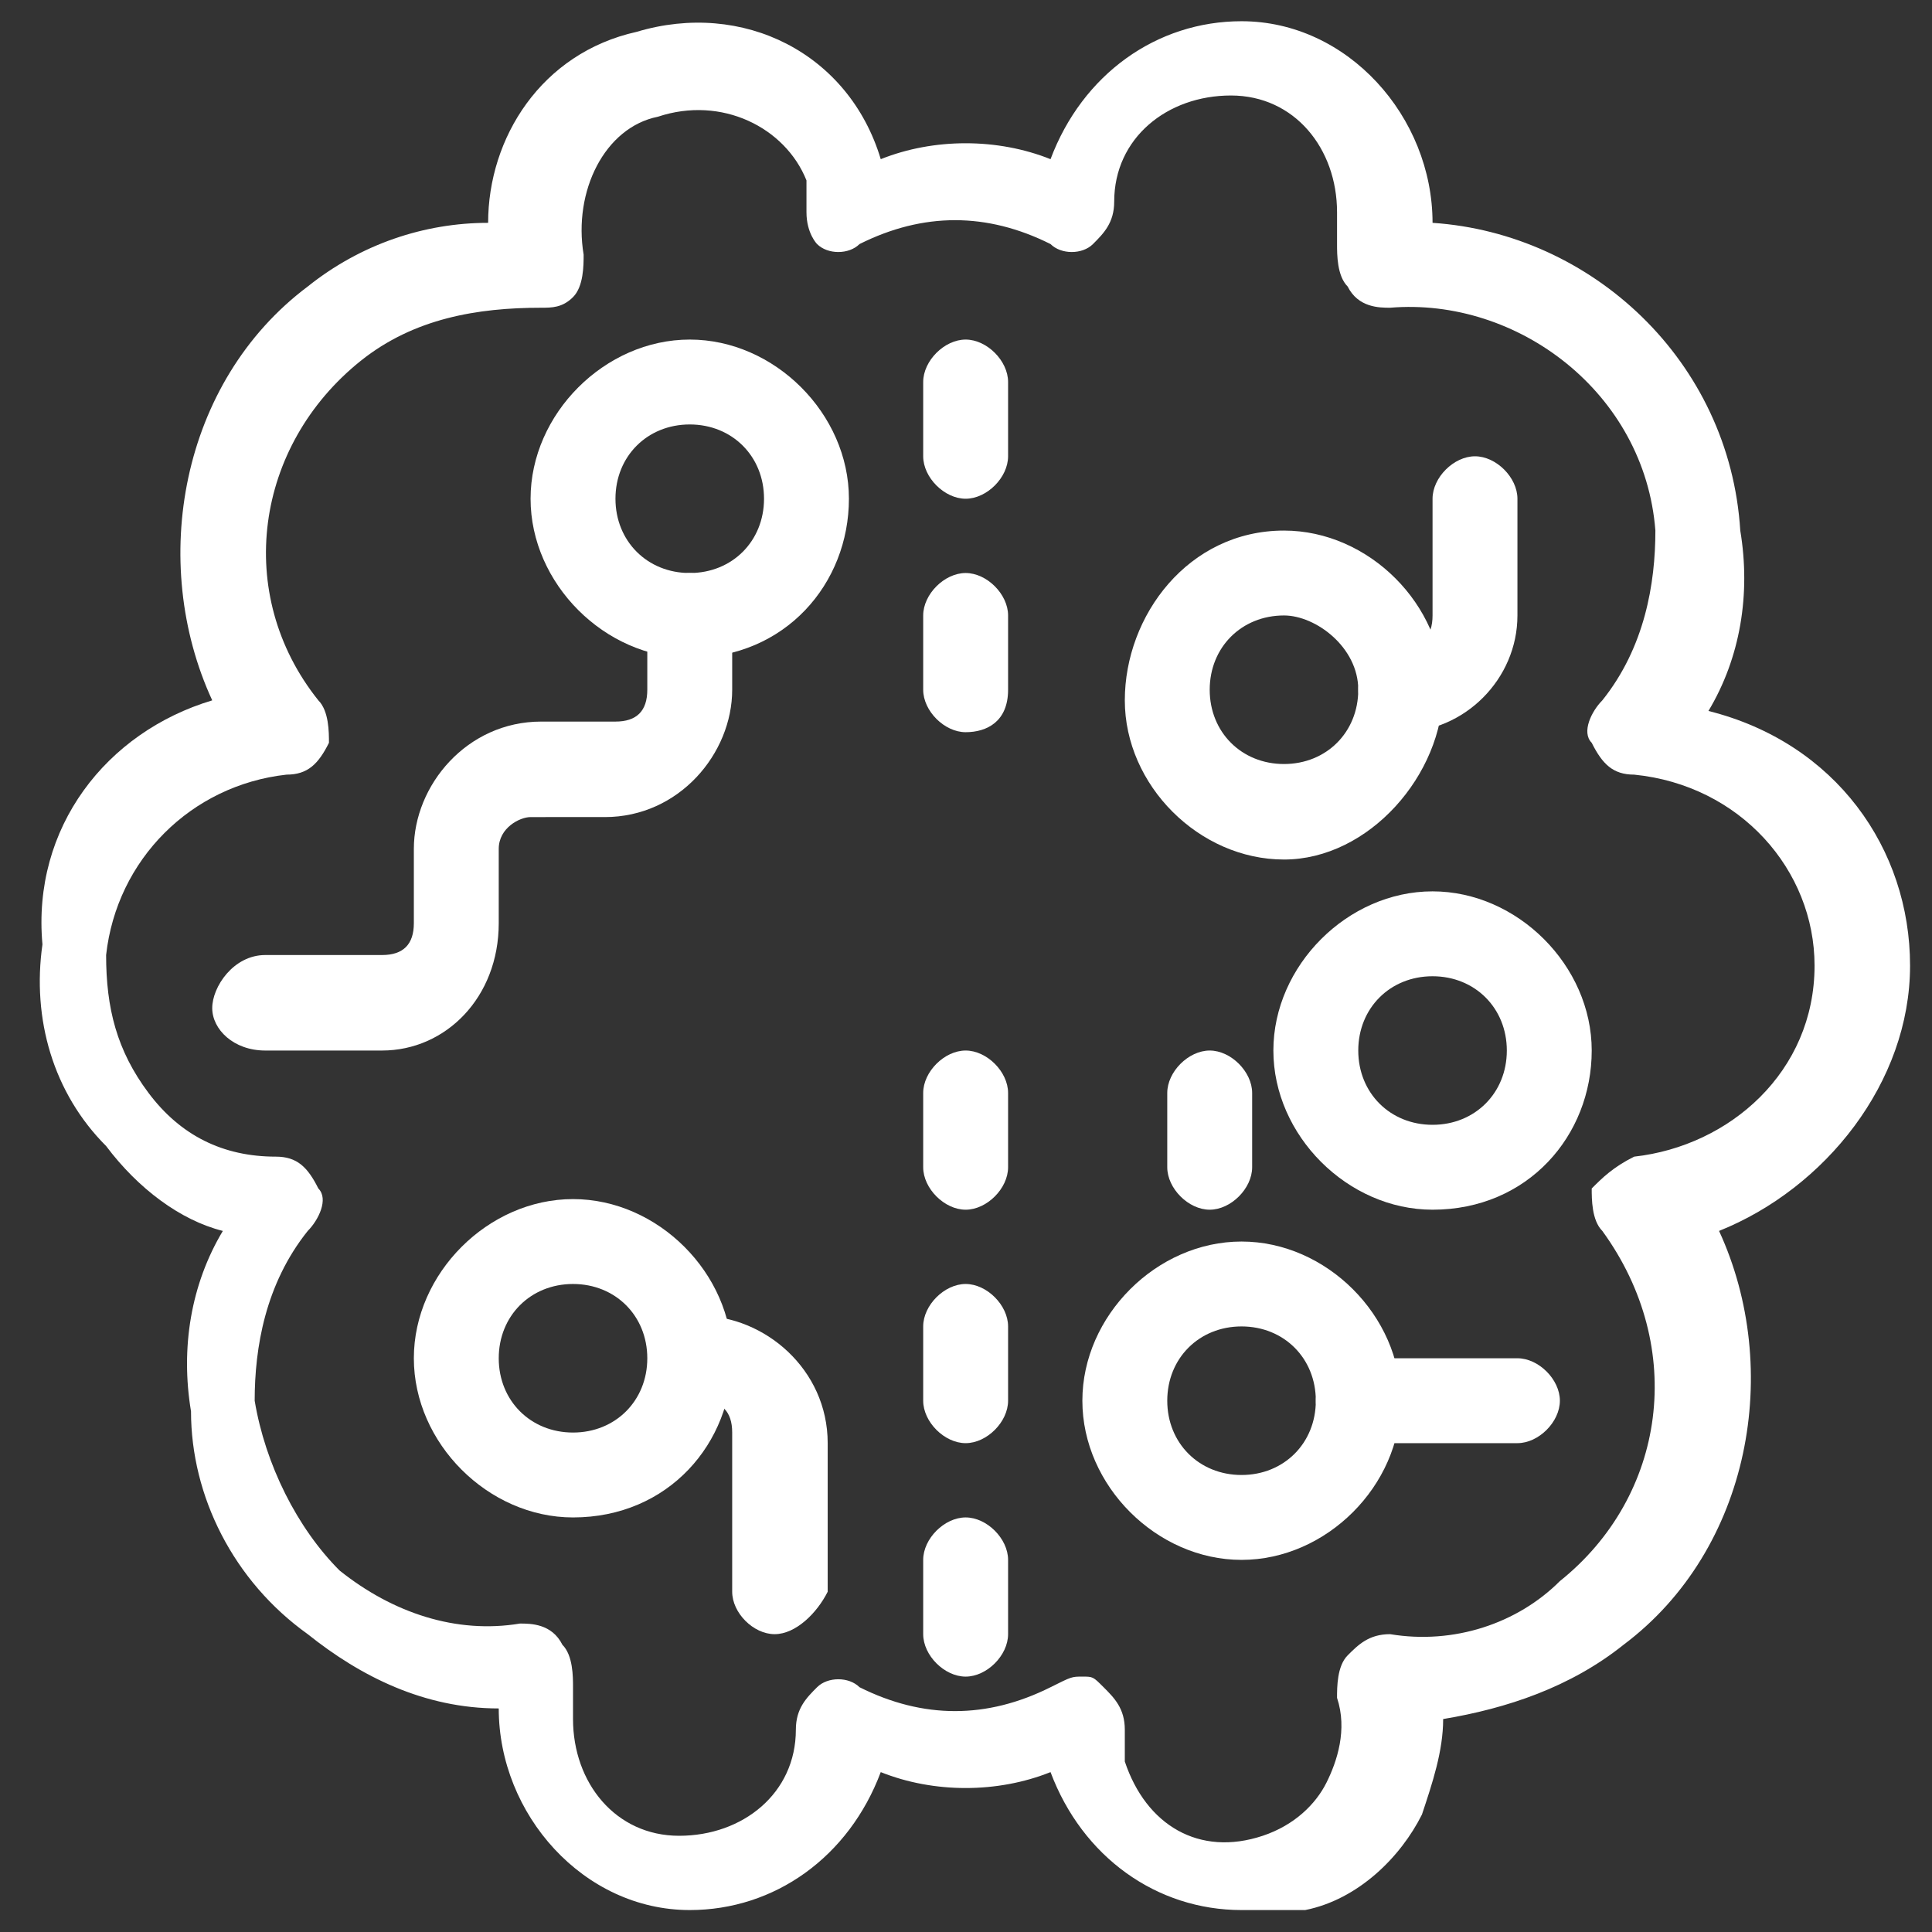
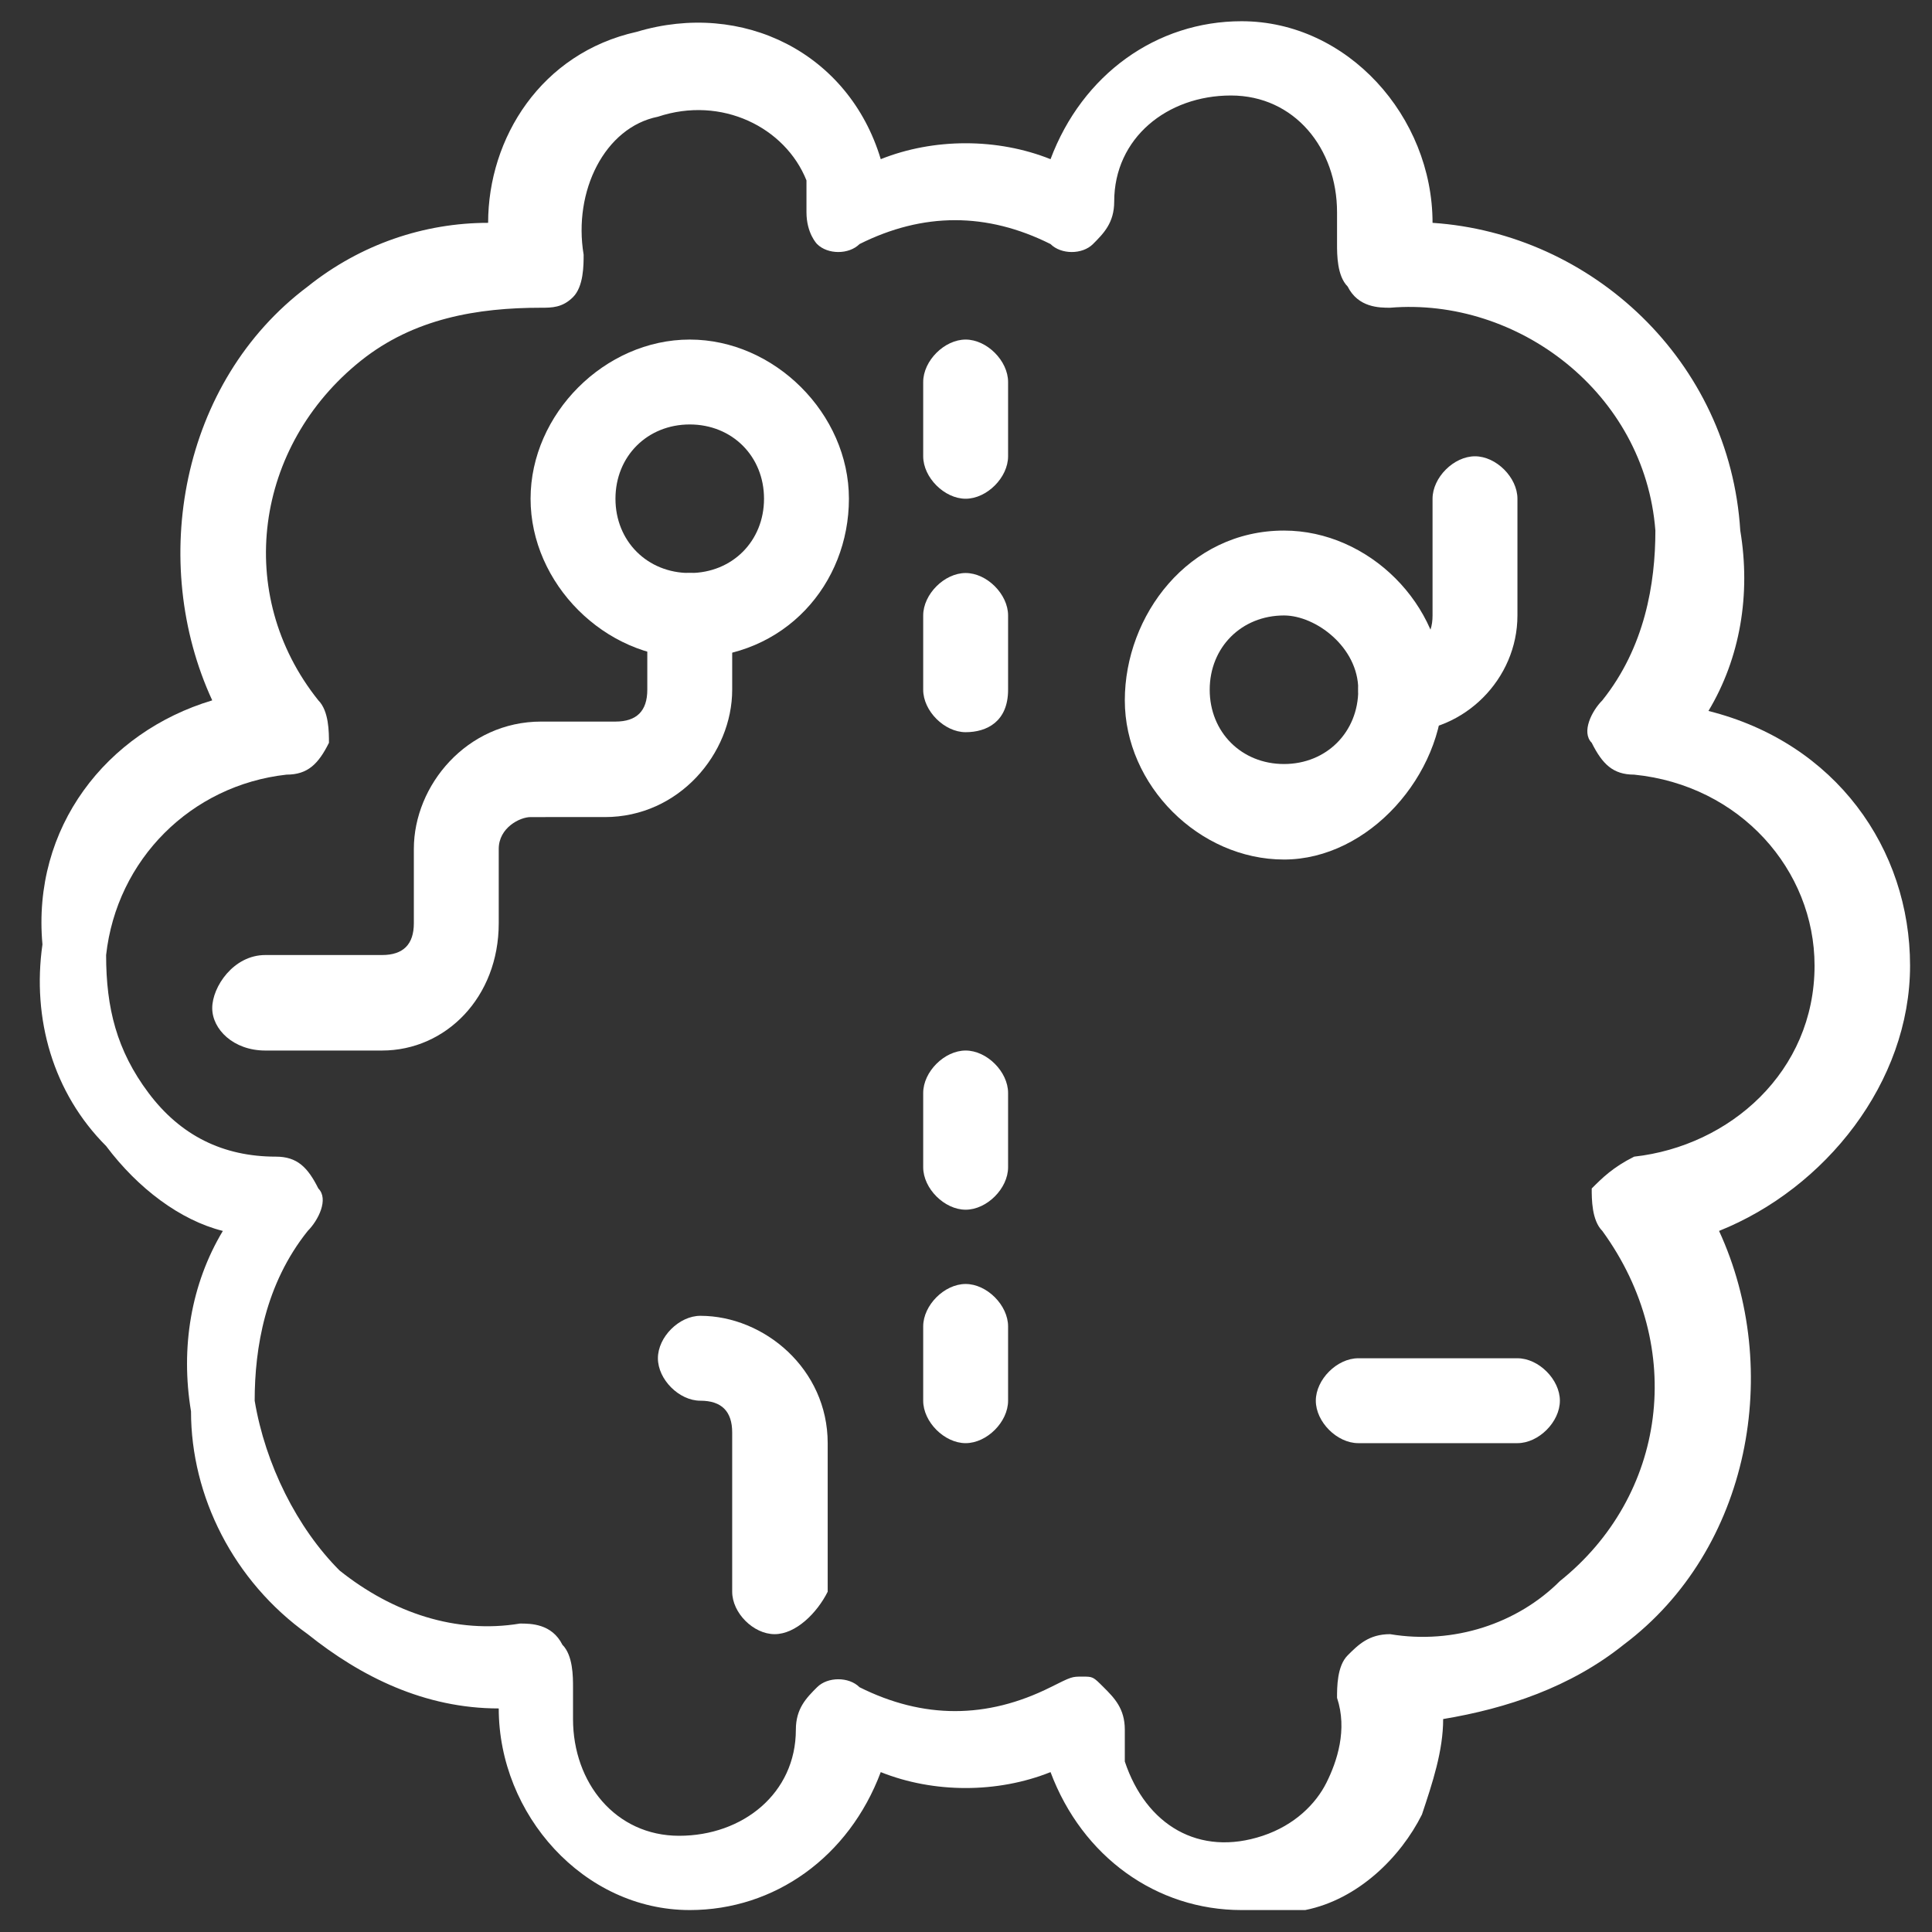
<svg xmlns="http://www.w3.org/2000/svg" version="1.1" id="Layer_1" x="0px" y="0px" viewBox="0 0 106.2 106.2" style="enable-background:new 0 0 106.2 106.2;" xml:space="preserve">
  <rect x="0" y="0" width="106.2" height="106.2" fill="#333333" stroke="none" />
  <style type="text/css">
	.st0{fill:#FFFFFF;}
</style>
  <g transform="matrix(5.833,0,0,5.833,0,0)">
    <path class="st0" d="M11.7,18c-0.8,0-1.5-0.5-1.8-1.3c-0.5,0.2-1.1,0.2-1.6,0c-0.3,0.8-1,1.3-1.8,1.3c-1,0-1.8-0.9-1.8-1.9   c-0.7,0-1.3-0.3-1.8-0.7c-0.7-0.5-1.1-1.3-1.1-2.1c-0.1-0.6,0-1.2,0.3-1.7c-0.4-0.1-0.8-0.4-1.1-0.8c-0.5-0.5-0.7-1.2-0.6-1.9   C0.3,7.8,1,6.9,2,6.6c-0.6-1.3-0.3-3,0.9-3.9C3.4,2.3,4,2.1,4.6,2.1c0-0.8,0.5-1.6,1.4-1.8c1-0.3,2,0.2,2.3,1.2   c0.5-0.2,1.1-0.2,1.6,0c0.3-0.8,1-1.3,1.8-1.3c1,0,1.8,0.9,1.8,1.9c1.5,0.1,2.8,1.3,2.9,2.9c0.1,0.6,0,1.2-0.3,1.7   C17.3,7,18,8,18,9.1c0,0,0,0,0,0c0,1.1-0.8,2.1-1.8,2.5c0.6,1.3,0.3,3-0.9,3.9c-0.5,0.4-1.1,0.6-1.7,0.7c0,0.3-0.1,0.6-0.2,0.9   c-0.2,0.4-0.6,0.8-1.1,0.9C12,18,11.9,18,11.7,18z M10.2,15.8c0.1,0,0.1,0,0.2,0.1c0.1,0.1,0.2,0.2,0.2,0.4c0,0.1,0,0.2,0,0.3   c0.2,0.6,0.7,0.9,1.3,0.7c0.3-0.1,0.5-0.3,0.6-0.5c0.1-0.2,0.2-0.5,0.1-0.8c0-0.1,0-0.3,0.1-0.4c0.1-0.1,0.2-0.2,0.4-0.2   c0.6,0.1,1.2-0.1,1.6-0.5c1-0.8,1.2-2.2,0.4-3.3c-0.1-0.1-0.1-0.3-0.1-0.4c0.1-0.1,0.2-0.2,0.4-0.3c0.9-0.1,1.7-0.8,1.7-1.8   c0-0.9-0.7-1.7-1.7-1.8c-0.2,0-0.3-0.1-0.4-0.3c-0.1-0.1,0-0.3,0.1-0.4c0.4-0.5,0.5-1.1,0.5-1.6c-0.1-1.3-1.3-2.2-2.5-2.1   c-0.1,0-0.3,0-0.4-0.2c-0.1-0.1-0.1-0.3-0.1-0.4c0-0.1,0-0.2,0-0.3c0-0.6-0.4-1.1-1-1.1c-0.6,0-1.1,0.4-1.1,1   c0,0.2-0.1,0.3-0.2,0.4c-0.1,0.1-0.3,0.1-0.4,0c-0.6-0.3-1.2-0.3-1.8,0c-0.1,0.1-0.3,0.1-0.4,0C7.7,2.3,7.6,2.2,7.6,2   c0-0.1,0-0.2,0-0.3C7.4,1.2,6.8,0.9,6.2,1.1C5.7,1.2,5.4,1.8,5.5,2.4c0,0.1,0,0.3-0.1,0.4C5.3,2.9,5.2,2.9,5.1,2.9   C4.5,2.9,3.9,3,3.4,3.4C2.4,4.2,2.2,5.6,3,6.6c0.1,0.1,0.1,0.3,0.1,0.4C3,7.2,2.9,7.3,2.7,7.3C1.8,7.4,1.1,8.1,1,9   c0,0.5,0.1,0.9,0.4,1.3c0.3,0.4,0.7,0.6,1.2,0.6c0.2,0,0.3,0.1,0.4,0.3c0.1,0.1,0,0.3-0.1,0.4c-0.4,0.5-0.5,1.1-0.5,1.6   c0.1,0.6,0.4,1.2,0.8,1.6c0.5,0.4,1.1,0.6,1.7,0.5c0.1,0,0.3,0,0.4,0.2c0.1,0.1,0.1,0.3,0.1,0.4c0,0.1,0,0.2,0,0.3   c0,0.6,0.4,1.1,1,1.1c0.6,0,1.1-0.4,1.1-1c0-0.2,0.1-0.3,0.2-0.4c0.1-0.1,0.3-0.1,0.4,0c0.6,0.3,1.2,0.3,1.8,0   C10.1,15.8,10.1,15.8,10.2,15.8z" />
    <path class="st0" d="M9.1,13.6c-0.2,0-0.4-0.2-0.4-0.4v-0.7c0-0.2,0.2-0.4,0.4-0.4c0.2,0,0.4,0.2,0.4,0.4v0.7   C9.5,13.4,9.3,13.6,9.1,13.6z" />
    <path class="st0" d="M9.1,11.4c-0.2,0-0.4-0.2-0.4-0.4v-0.7c0-0.2,0.2-0.4,0.4-0.4c0.2,0,0.4,0.2,0.4,0.4v0.7   C9.5,11.2,9.3,11.4,9.1,11.4z" />
-     <path class="st0" d="M11.4,11.4c-0.2,0-0.4-0.2-0.4-0.4v-0.7c0-0.2,0.2-0.4,0.4-0.4c0.2,0,0.4,0.2,0.4,0.4v0.7   C11.8,11.2,11.6,11.4,11.4,11.4z" />
    <path class="st0" d="M9.1,6.9c-0.2,0-0.4-0.2-0.4-0.4V5.8c0-0.2,0.2-0.4,0.4-0.4c0.2,0,0.4,0.2,0.4,0.4v0.7   C9.5,6.8,9.3,6.9,9.1,6.9z" />
    <path class="st0" d="M9.1,4.7c-0.2,0-0.4-0.2-0.4-0.4V3.6c0-0.2,0.2-0.4,0.4-0.4c0.2,0,0.4,0.2,0.4,0.4v0.7   C9.5,4.5,9.3,4.7,9.1,4.7z" />
-     <path class="st0" d="M9.1,15.8c-0.2,0-0.4-0.2-0.4-0.4v-0.7c0-0.2,0.2-0.4,0.4-0.4c0.2,0,0.4,0.2,0.4,0.4v0.7   C9.5,15.6,9.3,15.8,9.1,15.8z" />
    <path class="st0" d="M6.5,6.2C5.7,6.2,5,5.5,5,4.7s0.7-1.5,1.5-1.5s1.5,0.7,1.5,1.5S7.4,6.2,6.5,6.2z M6.5,4C6.1,4,5.8,4.3,5.8,4.7   s0.3,0.7,0.7,0.7c0.4,0,0.7-0.3,0.7-0.7S6.9,4,6.5,4z" />
    <path class="st0" d="M12.1,8.1c-0.8,0-1.5-0.7-1.5-1.5S11.2,5,12.1,5c0.8,0,1.5,0.7,1.5,1.5S12.9,8.1,12.1,8.1z M12.1,5.8   c-0.4,0-0.7,0.3-0.7,0.7s0.3,0.7,0.7,0.7c0.4,0,0.7-0.3,0.7-0.7S12.4,5.8,12.1,5.8z" />
-     <path class="st0" d="M5.4,14.3c-0.8,0-1.5-0.7-1.5-1.5s0.7-1.5,1.5-1.5s1.5,0.7,1.5,1.5S6.3,14.3,5.4,14.3z M5.4,12.1   c-0.4,0-0.7,0.3-0.7,0.7s0.3,0.7,0.7,0.7s0.7-0.3,0.7-0.7S5.8,12.1,5.4,12.1z" />
-     <path class="st0" d="M11.7,14.7c-0.8,0-1.5-0.7-1.5-1.5c0-0.8,0.7-1.5,1.5-1.5c0.8,0,1.5,0.7,1.5,1.5C13.2,14,12.5,14.7,11.7,14.7z    M11.7,12.5c-0.4,0-0.7,0.3-0.7,0.7c0,0.4,0.3,0.7,0.7,0.7c0.4,0,0.7-0.3,0.7-0.7C12.4,12.8,12.1,12.5,11.7,12.5z" />
-     <path class="st0" d="M13.5,11.4c-0.8,0-1.5-0.7-1.5-1.5s0.7-1.5,1.5-1.5s1.5,0.7,1.5,1.5S14.4,11.4,13.5,11.4z M13.5,9.2   c-0.4,0-0.7,0.3-0.7,0.7s0.3,0.7,0.7,0.7s0.7-0.3,0.7-0.7S13.9,9.2,13.5,9.2z" />
    <path class="st0" d="M13.2,6.9c-0.2,0-0.4-0.2-0.4-0.4s0.2-0.4,0.4-0.4c0.2,0,0.3-0.1,0.3-0.3V4.7c0-0.2,0.2-0.4,0.4-0.4   c0.2,0,0.4,0.2,0.4,0.4v1.1C14.3,6.4,13.8,6.9,13.2,6.9z" />
    <path class="st0" d="M3.6,9.9H2.5C2.2,9.9,2,9.7,2,9.5S2.2,9,2.5,9h1.1c0.2,0,0.3-0.1,0.3-0.3V8c0-0.6,0.5-1.2,1.2-1.2h0.7   c0.2,0,0.3-0.1,0.3-0.3V5.8c0-0.2,0.2-0.4,0.4-0.4c0.2,0,0.4,0.2,0.4,0.4v0.7c0,0.6-0.5,1.2-1.2,1.2H5C4.9,7.7,4.7,7.8,4.7,8v0.7   C4.7,9.4,4.2,9.9,3.6,9.9z" />
    <path class="st0" d="M7.3,15.4c-0.2,0-0.4-0.2-0.4-0.4v-1.5c0-0.2-0.1-0.3-0.3-0.3c-0.2,0-0.4-0.2-0.4-0.4c0-0.2,0.2-0.4,0.4-0.4   c0.6,0,1.2,0.5,1.2,1.2V15C7.7,15.2,7.5,15.4,7.3,15.4z" />
    <path class="st0" d="M14.3,13.6h-1.5c-0.2,0-0.4-0.2-0.4-0.4c0-0.2,0.2-0.4,0.4-0.4h1.5c0.2,0,0.4,0.2,0.4,0.4   C14.7,13.4,14.5,13.6,14.3,13.6z" />
  </g>
</svg>